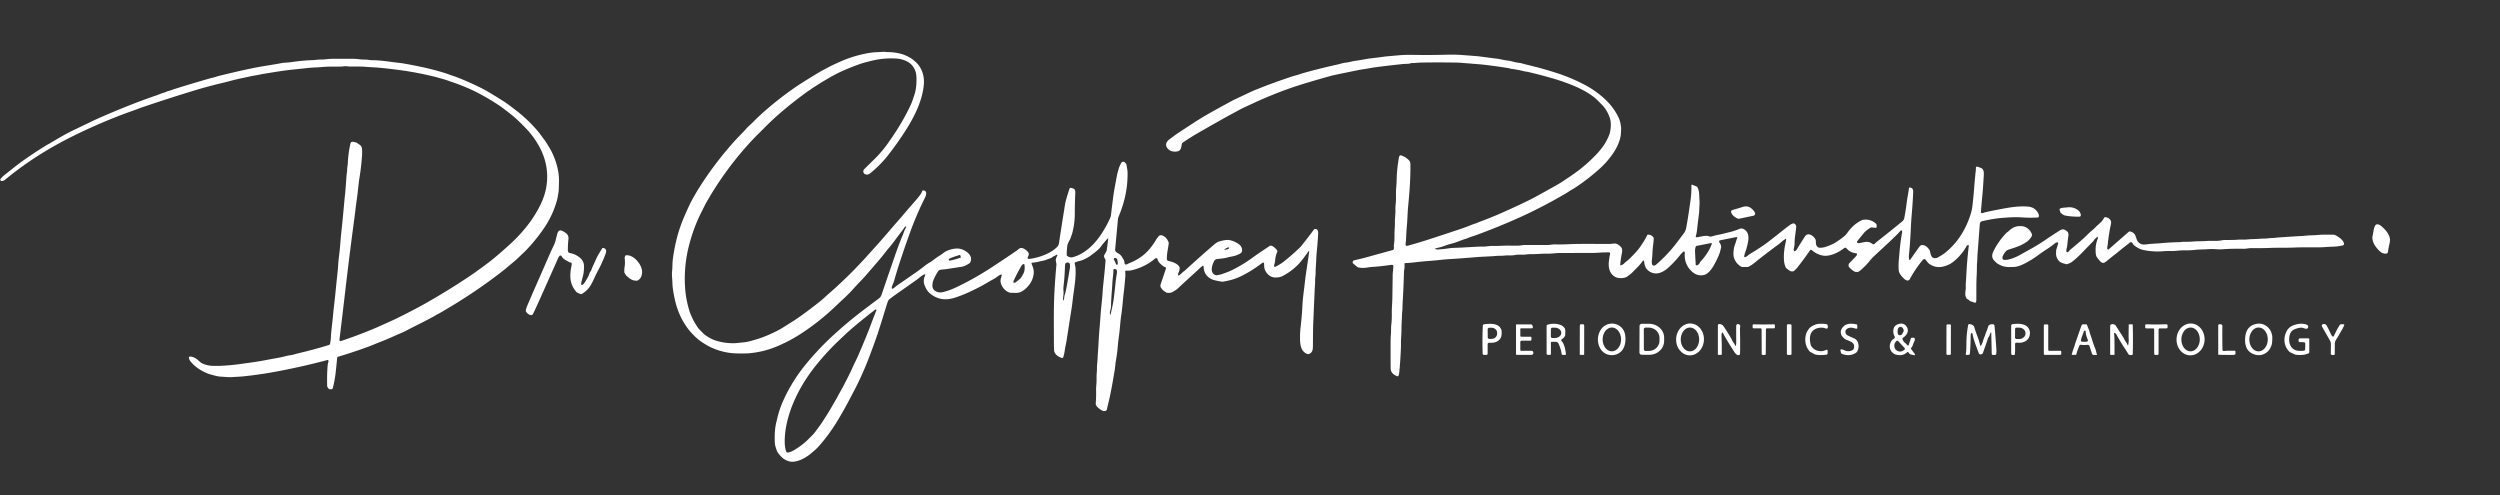
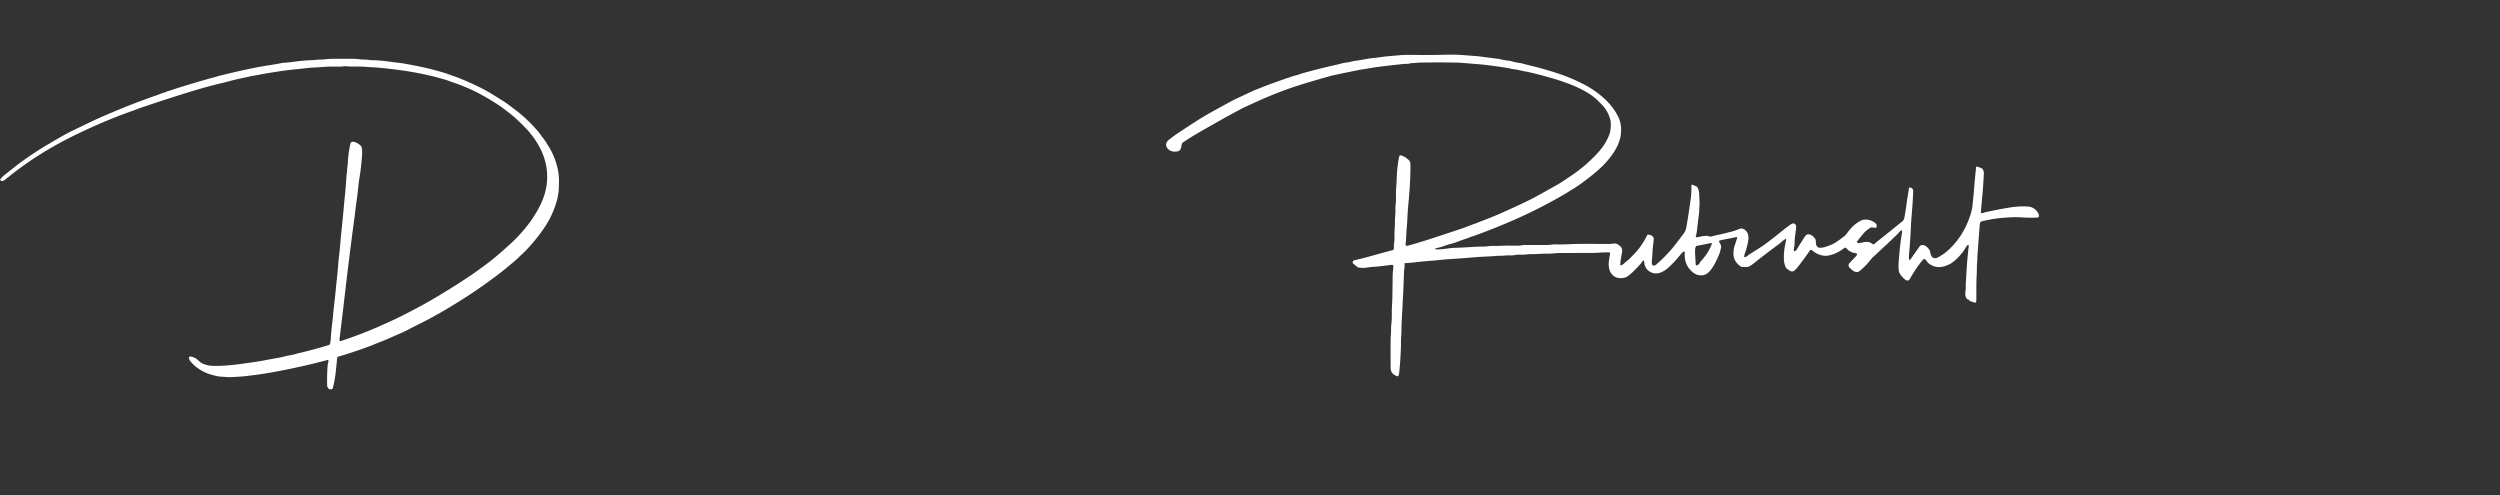
<svg xmlns="http://www.w3.org/2000/svg" width="323" height="64" fill="none">
  <rect width="100%" height="100%" fill="#333333" stroke="none" />
-   <path fill="#fff" d="M116.98 29.265c-.145.105-.242.306-.366.469a67.458 67.458 0 0 0-.965 1.275c-.3.413-.56.745-.78.995-.142.162-.405.49-.789.986-.217.28-.957 1.145-2.221 2.597-.525.604-1.115 1.17-1.629 1.758-.637.728-1.485 1.463-2.203 2.154a30.694 30.694 0 0 1-4.588 3.645 20.14 20.14 0 0 1-2.791 1.494 11.88 11.88 0 0 1-3.992 1.013 16.19 16.19 0 0 1-1.244.014 9.21 9.21 0 0 1-1.24-.088A8.336 8.336 0 0 1 91.5 44.7c-.144-.076-.38-.219-.704-.428a6.065 6.065 0 0 1-.663-.487c-1.222-1.047-2.047-2.32-2.583-3.816-.23-.64-.415-1.409-.558-2.303a8.065 8.065 0 0 1-.11-.897c-.008-.658-.111-1.203-.042-1.79.054-.458.019-.942.086-1.455.207-1.593.545-3.046 1.014-4.359.236-.66.593-1.505 1.073-2.534.403-.866 1.014-1.922 1.834-3.168a44.789 44.789 0 0 1 4.017-5.19c.51-.572 1.141-1.168 1.611-1.71.224-.256.474-.443.776-.751a29.442 29.442 0 0 1 1.934-1.792 41.35 41.35 0 0 1 3.735-2.86c.687-.463 1.678-1.081 2.973-1.855.365-.217.799-.428 1.294-.698.09-.049.265-.135.528-.258.33-.155.655-.303.976-.443a15.403 15.403 0 0 1 3-.95 9.588 9.588 0 0 1 1.592-.217c.45-.015.741-.03.871-.046a.496.496 0 0 1 .125 0c.129.018.228.036.328.035a6.875 6.875 0 0 1 1.849.24c.457.122.928.366 1.293.591.122.076.298.216.528.422.802.715 1.168 1.782 1.088 2.862-.159 2.148-1.253 4.308-2.463 6.177a42.611 42.611 0 0 1-2.047 2.89 14.691 14.691 0 0 1-2.442 2.491c-.167.134-.339.182-.516.143-.342-.074-.491-.432-.215-.709.424-.424.843-.837 1.256-1.24a14.787 14.787 0 0 0 1.768-2.065l.528-.763c.87-1.26 1.778-2.782 2.459-4.276.175-.386.308-.823.432-1.195.159-.478.251-.997.276-1.555.022-.488.01-.88-.037-1.178a2.278 2.278 0 0 0-.474-1.062c-.486-.615-1.382-.9-2.117-.94a10.818 10.818 0 0 0-3.008.253c-.178.041-.475.117-.891.227a10.11 10.11 0 0 0-.88.267c-1.167.425-2.128.83-2.881 1.212-.823.42-1.864 1.037-3.123 1.852-.171.11-.281.222-.44.302a1.58 1.58 0 0 0-.179.119 54.47 54.47 0 0 0-3.087 2.4 34.773 34.773 0 0 0-2.224 2.02c-.55.554-.952.956-1.209 1.208-.36.354-.752.767-1.176 1.239a42.65 42.65 0 0 0-5.43 7.527c-.067.117-.262.501-.587 1.152a22.35 22.35 0 0 0-.552 1.17 21.797 21.797 0 0 0-1.228 3.794 17.162 17.162 0 0 0-.336 5.205c.075.866.26 1.78.554 2.74.08.263.228.556.358.856.119.275.328.641.627 1.098.12.184.254.346.4.485.203.194.393.435.62.592.456.318.84.533 1.153.646.807.292 1.673.43 2.6.417.203-.002.675-.048 1.42-.137.508-.06.957-.223 1.501-.378.684-.194 1.525-.536 2.52-1.027.668-.328 1.15-.67 2.006-1.202 1.035-.644 2.163-1.502 3.246-2.341.43-.333.788-.634 1.074-.902.431-.403.976-.852 1.401-1.246 1.077-1.002 1.869-1.767 2.455-2.379.703-.736 1.099-1.153 1.186-1.25l1.863-2.07c.825-.917 1.607-1.868 2.367-2.723.293-.329.688-.79 1.187-1.381.306-.363.704-.82 1.195-1.373.24-.27.444-.524.613-.763.117-.165.207-.333.272-.503a.093.093 0 0 1 .086-.061c.636-.005.398.682.228 1.007a34.609 34.609 0 0 0-.953 2.047 36.267 36.267 0 0 0-.842 2.099 130.843 130.843 0 0 0-1.501 4.342 62.196 62.196 0 0 0-.66 2.188c-.096.337-.265.576-.311.886a.112.112 0 0 0 .004.049c.004.015.012.03.022.042a.108.108 0 0 0 .084.04.637.637 0 0 0 .147-.078c.132-.08.336-.28.527-.411.802-.547 1.601-1.1 2.397-1.658.402-.282.732-.527.988-.736a5.33 5.33 0 0 1 .708-.491c.464-.266.895-.673 1.339-.918.274-.15.548-.43.841-.567.515-.241 1.012-.353 1.491-.336.815.03 2.134.863 1.574 1.827a.223.223 0 0 1-.068.071c-.392.26-.715.41-.971.45-1.227.19-1.935.3-2.124.326-.274.038-.671.009-.894.184a.19.19 0 0 0-.044.047c-.153.23-.307.496-.462.799-.213.413-.421 1.029-.214 1.473.066.142.19.262.373.358.283.149.615.173.994.073a8.795 8.795 0 0 0 1.569-.573 39.08 39.08 0 0 0 4.446-2.48c.985-.642 2.107-1.39 3.365-2.245.172-.117.282-.238.442-.332.344-.202.867.219 1.075.474.229.281.029.49-.044.746a.107.107 0 0 0 .014.091.116.116 0 0 0 .034.033.111.111 0 0 0 .045.014.85.85 0 0 0 .197-.007 7.537 7.537 0 0 0 2.33-.703 4.541 4.541 0 0 0 1.177-.82.845.845 0 0 0 .252-.515 365.266 365.266 0 0 1 .645-4.124c.095-.587.14-.987.275-1.474.127-.457.276-.938.445-1.442a.135.135 0 0 1 .136-.09c.158.011.316.066.475.163.02.013.037.031.046.054.063.143.093.242.091.297a61.395 61.395 0 0 0-.07 2.772 9.821 9.821 0 0 1-.266 2.317 3.95 3.95 0 0 1-.142.49 8.774 8.774 0 0 0-.148.417.794.794 0 0 1-.053.122c-.208.389-.321.637-.338.745-.067.428-.1.86-.1 1.295 0 .022.005.044.014.064.01.02.024.037.041.05.24.19.508.24.805.153 1.493-.44 2.677-1.587 3.545-2.87a14.11 14.11 0 0 0 1.229-2.219c.044-.1.073-.206.085-.314.077-.67.162-1.37.258-2.104.076-.588.159-1.122.248-1.602.107-.57.207-1.1.303-1.593.016-.08.087-.342.215-.785.044-.154.157-.399.339-.733a.11.11 0 0 1 .048-.046c.278-.13.426.051.562.249.016.023.027.05.031.078.061.395.143.69.144 1.107a13.36 13.36 0 0 1-.41 3.394c-.194.754-.442 1.49-.745 2.206-.05.12-.081.247-.094.376l-.36 3.9a.257.257 0 0 0 .019.125c.125.306.429.329.64.536.214.21.312.458.445.642a.37.37 0 0 1 .058.135l.078.398a.086.086 0 0 0 .024.047.09.09 0 0 0 .045.026c.218.05.333-.093.51-.161a6.983 6.983 0 0 0 1.678-.926c.763-.577 1.363-1.356 1.85-2.201.074-.129.183-.225.281-.363a.19.19 0 0 1 .058-.054c.166-.099.349-.09.549.024.327.189.555.476.685.862a.16.16 0 0 1 .008.072c-.066.601-.279 1.448-.238 2.089.007.107.079.177.216.21.338.084.584.161.738.232.272.125.704.396.697.716a1.49 1.49 0 0 1-.167.603.546.546 0 0 0-.041.262.074.074 0 0 0 .039.06.07.07 0 0 0 .071-.005c.199-.137.355-.27.47-.399a.842.842 0 0 1 .175-.13.403.403 0 0 0 .061-.045 154.83 154.83 0 0 1 3.838-3.41 3.44 3.44 0 0 1 .437-.32.404.404 0 0 1 .073-.034c.244-.083.523-.154.839-.211.641-.117 1.181.099 1.728.431.357.218.57.53.537.949-.025.316-.448.453-.744.572-.345.138-.722.16-1.107.268-.471.133-.924.164-1.416.218a.517.517 0 0 0-.23.11.235.235 0 0 0-.063.067c-.319.517-.676 1.663.164 1.9.035.01.071.014.107.01.495-.051.912-.223 1.489-.44.317-.12.789-.355 1.415-.705a18.7 18.7 0 0 0 1.853-1.208c.787-.573 1.369-.937 2.098-1.431.279-.19.789.341.942.537a.25.25 0 0 1 .049.118.247.247 0 0 1-.018.126c-.159.373-.252.77-.278 1.19-.013.207-.113.395-.126.604a.119.119 0 0 0 .169.115 6.178 6.178 0 0 0 1.188-.752 29.732 29.732 0 0 0 1.921-1.679c.194-.186.365-.414.534-.63.729-.93 1.172-1.511 1.33-1.747a.115.115 0 0 1 .056-.043c.428-.15.517.273.499.586-.044.75-.093 1.405-.148 1.965-.057.589-.088.987-.093 1.195-.019.673-.092 1.268-.091 1.934 0 .33-.074.661-.066.979.011.437-.045.904-.061 1.297-.109 2.582-.169 3.986-.18 4.212-.016.303-.029 1.273-.041 2.909-.003.479-.042.84-.495 1.04a.299.299 0 0 1-.235.002c-.985-.372-.939-1.56-.93-2.447.002-.279.025-.612.068-1.001a43.43 43.43 0 0 0 .233-2.73c.052-1.101.194-1.936.334-3.197.139-1.25.399-2.69.549-3.883.001-.01 0-.02-.005-.028a.044.044 0 0 0-.022-.019.04.04 0 0 0-.05.017c-.117.17-.359.5-.724.988-.265.354-.534.66-.807.918a7.97 7.97 0 0 1-1.864 1.327c-.22.112-.499.17-.837.175a1.346 1.346 0 0 1-.813-.239 1.627 1.627 0 0 1-.659-.948c-.058-.225-.034-.455-.053-.645a.112.112 0 0 0-.161-.089c-.057.03-.117.068-.179.114-1.01.76-1.98 1.35-2.911 1.766-.559.25-1.231.44-2.016.571a.686.686 0 0 1-.221.001c-.597-.097-.992-.188-1.187-.271-.745-.321-1.123-.883-1.134-1.686a.101.101 0 0 0-.014-.048.093.093 0 0 0-.086-.042.088.088 0 0 0-.046.018c-.329.249-.598.536-.887.797-.594.533-1.338 1.217-2.232 2.05a2.683 2.683 0 0 1-.42.331c-.418.253-.531.336-1.016.297a.247.247 0 0 1-.096-.027c-.326-.169-.569-.389-.728-.66-.084-.14-.071-.29-.015-.453.314-.934.539-1.597.676-1.988a.132.132 0 0 0-.005-.103.134.134 0 0 0-.076-.07 1.3 1.3 0 0 1-.391-.229c-.313-.265-.554-.484-.625-.84a.101.101 0 0 0-.04-.062c-.098-.064-.18-.068-.247-.013a7.186 7.186 0 0 1-3.057 1.532c-.236.054-.468.07-.695.047a.119.119 0 0 0-.097.034.127.127 0 0 0-.029.044.132.132 0 0 0-.007.053c.019.257.035.359.017.583-.068.873-.133 1.55-.195 2.03-.136 1.081-.178 2.028-.333 3.009-.13.829-.167 1.823-.297 2.683-.048.317-.107.856-.176 1.618-.045.498-.12 1.035-.224 1.611-.063.343-.082.79-.142 1.154-.312 1.874-.564 3.21-.757 4.006-.144.59-.22.92-.23.988-.03.206-.115.312-.315.334-.349.04-.88-.435-1.049-.647a.525.525 0 0 1-.102-.375c.039-.592.054-1.097.046-1.513a7.665 7.665 0 0 1 .034-.945c.047-.445-.002-1.063.056-1.577.01-.093.016-.302.019-.626.003-.433.099-.91.09-1.393 0-.035.013-.22.04-.558.06-.742.114-2.127.215-3.208.084-.912.114-1.617.204-2.522.044-.452.146-1.365.186-2.051.017-.291.037-.536.058-.733.159-1.484.264-2.581.315-3.292.018-.256-.262-.358-.18-.67a.262.262 0 0 1 .029-.07c.188-.322.287-.512.296-.573.087-.577.153-1.08.199-1.509a.042.042 0 0 0-.006-.027.044.044 0 0 0-.047-.021.042.042 0 0 0-.023.014c-.302.342-.585.656-.83.996-.33.457-.827.81-1.297 1.164-.372.28-.98.621-1.481.74a2.862 2.862 0 0 0-.593.19.107.107 0 0 0-.056.115c.055.27.11.457.118.73.018.568-.01 1.169-.084 1.803-.101.877-.204 1.451-.283 2.152-.059.512-.105.877-.14 1.093a612.24 612.24 0 0 0-.629 4.041c-.076.504-.201.968-.265 1.446-.04.308-.104.596-.193.866a.146.146 0 0 1-.181.095c-.433-.129-.962-.473-.996-.961a16.94 16.94 0 0 1-.029-1.034c-.005-2.706-.04-4.548.079-6.733.057-1.046.138-2.14.244-3.283.019-.215-.108-.508-.073-.722.024-.144.084-.297.182-.46a.112.112 0 0 0 .014-.054.11.11 0 0 0-.017-.053.101.101 0 0 0-.043-.035.1.1 0 0 0-.056-.006.939.939 0 0 0-.096.07c-.165.126-.34.131-.492.286a.27.27 0 0 1-.101.065l-.822.307a.09.09 0 0 1-.016.005c-.55.108-1.019.258-1.607.303a.096.096 0 0 0-.073.044.102.102 0 0 0-.014.042.108.108 0 0 0 .006.044c.202.527.333.806.263 1.357-.107.845-.599 1.557-1.272 2.063-.261.195-.521.307-.781.335-.174.018-.504.016-.988-.008a.25.25 0 0 1-.085-.018 1.815 1.815 0 0 1-1.116-1.253c-.093-.333.027-.621.13-.99a.065.065 0 0 0-.033-.074.059.059 0 0 0-.028-.006c-.197.01-.401.185-.61.337a3.28 3.28 0 0 1-.378.238c-.231.125-.569.316-1.012.575a25.2 25.2 0 0 1-2.214 1.135c-.71.325-1.366.575-1.967.75-1.155.335-2.178.125-3.069-.63-.254-.217-.47-.544-.646-.981-.18-.444-.157-.895.068-1.355.007-.014.009-.03.007-.046a.082.082 0 0 0-.021-.042.077.077 0 0 0-.088-.015 2.53 2.53 0 0 0-.531.325 6.937 6.937 0 0 1-.462.368c-1.23.869-2.106 1.486-2.626 1.851-.32.226-.619.447-.896.663a.635.635 0 0 0-.204.276c-.061.158-.143.408-.248.75-.59 1.927-.968 3.13-1.136 3.606a93.047 93.047 0 0 1-1.233 3.354 40.163 40.163 0 0 1-1.453 3.26c-.199.394-.579 1.118-1.14 2.173-.475.89-.994 1.79-1.558 2.696a21.708 21.708 0 0 1-2.025 2.73 6.76 6.76 0 0 1-.674.689c-.386.33-.634.535-.743.614-.637.457-1.249.772-1.969.852-.508.057-1.109-.188-1.467-.515a3.652 3.652 0 0 1-.638-.756c-.041-.066-.117-.275-.228-.628-.063-.2-.098-.42-.106-.663-.029-.863-.006-1.667.184-2.472l.163-.688a12.3 12.3 0 0 1 .711-2.085c.757-1.72 1.775-3.355 3.057-4.904a35.757 35.757 0 0 1 3.133-3.34 53.332 53.332 0 0 1 4.062-3.43c.622-.474 1.327-1.004 2.114-1.59a1.01 1.01 0 0 0 .385-.542 1608.84 1608.84 0 0 1 1.519-4.44c.366-1.06.678-1.923.937-2.586.126-.323.251-.56.36-.884.102-.301.218-.557.35-.769a.073.073 0 0 0 .01-.046.073.073 0 0 0-.021-.041.069.069 0 0 0-.087-.006Zm41.235 3.028.464-.123a.08.08 0 0 0 .043-.027l.056-.068a.07.07 0 0 0 .007-.08.072.072 0 0 0-.03-.029.07.07 0 0 0-.042-.005.896.896 0 0 0-.519.297c-.003.004-.006.008-.006.013a.02.02 0 0 0 .002.013.021.021 0 0 0 .025.01Zm-34.08.909-.063-.205a.085.085 0 0 0-.014-.027.084.084 0 0 0-.024-.02.077.077 0 0 0-.059-.004l-.52.163a6.207 6.207 0 0 0-.642.237 1.41 1.41 0 0 0-.188.099c-.043.028-.062.05-.057.064l.04.132c.011.029.117.026.296-.008.179-.033.416-.095.66-.171l.521-.163a.08.08 0 0 0 .045-.038.08.08 0 0 0 .005-.06Zm20.109.985a.11.11 0 0 0 .111.007.103.103 0 0 0 .043-.039.107.107 0 0 0 .018-.054c.007-.14-.01-.304-.049-.492-.035-.163-.126-.256-.273-.279-.113-.017-.174.036-.184.16-.002.03.006.06.023.085.091.136.17.308.24.516a.173.173 0 0 0 .071.096Zm-6.833 4.634a1.68 1.68 0 0 0 .095-.446c.019-.224.099-.367.143-.558.138-.595.329-1.642.575-3.142.03-.187.073-.665-.149-.736a.397.397 0 0 0-.373.053.133.133 0 0 0-.048.07 1.51 1.51 0 0 0-.056.3 31.826 31.826 0 0 1-.194 2.678c-.029.248-.013.388.007.662.021.291-.075.731-.065 1.01a.358.358 0 0 0 .024.108.018.018 0 0 0 .008.011.022.022 0 0 0 .013.005.02.02 0 0 0 .012-.004.018.018 0 0 0 .008-.01Zm-5.176-4.704c-.225.096-.285.266-.405.473a19.319 19.319 0 0 0-.871 1.7c-.049.107-.051.176-.006.206a.22.22 0 0 0 .136.034.244.244 0 0 0 .136-.054c.326-.26.529-.426.611-.5a.343.343 0 0 0 .063-.078c.175-.287.388-.597.446-.88.055-.273.059-.551.011-.835a.082.082 0 0 0-.015-.036.09.09 0 0 0-.106-.03Zm11.236 6.57c.229-.951.368-1.631.419-2.04.072-.593.156-1.274.219-1.926.038-.399.103-.871.194-1.418a1.322 1.322 0 0 0-.014-.393.095.095 0 0 0-.04-.066c-.131-.091-.248-.11-.352-.054a.086.086 0 0 0-.032.03.091.091 0 0 0-.011.043 8.54 8.54 0 0 1-.067.921 15.58 15.58 0 0 0-.077.92c-.043.857-.158 1.917-.169 2.916a.861.861 0 0 1-.021.189c-.012.057-.045.197-.097.419a.759.759 0 0 0 .021.46c.002.003.003.006.006.007a.013.013 0 0 0 .008.002.013.013 0 0 0 .008-.003.018.018 0 0 0 .005-.007Zm-30.235-.623a.103.103 0 0 0-.024-.043.106.106 0 0 0-.091-.03.102.102 0 0 0-.045.019 67.596 67.596 0 0 0-2.635 2.11c-.473.397-.906.78-1.3 1.152a86.06 86.06 0 0 0-1.257 1.198 33.585 33.585 0 0 0-2.689 3.024 22.91 22.91 0 0 0-1.347 1.94c-1.076 1.763-1.901 3.66-2.285 5.699-.131.7-.19 1.403-.175 2.111.006.258.089.974.225 1.142a.227.227 0 0 0 .232.078c.249-.06.494-.16.732-.297a9.704 9.704 0 0 0 1.654-1.217l.621-.617c.228-.227.418-.447.569-.66.241-.338.575-.755.829-1.154.464-.732.896-1.388 1.304-2.121.305-.544.554-.923.792-1.406.013-.026.102-.183.267-.471a48.34 48.34 0 0 0 1.234-2.386c.263-.537.414-.914.619-1.327.187-.374.342-.706.465-.994.737-1.713 1.258-2.986 1.565-3.82a59.36 59.36 0 0 1 .73-1.883c.009-.022.012-.038.01-.047Z" style="fill:#fff;fill-opacity:1" />
  <path fill="#fff" d="M246.679 33.553a.063.063 0 0 0 .052.046.07.07 0 0 0 .035-.004.061.061 0 0 0 .028-.023 84.51 84.51 0 0 1 1.194-1.698c.155-.216.376-.27.662-.16.224.085.441.285.653.598a.29.29 0 0 1 .041.096c.11.498.18 1.091.887.918a.28.28 0 0 0 .067-.027c.462-.255.797-.465 1.005-.632 1.612-1.29 2.695-3.04 3.308-5.007a5.86 5.86 0 0 0 .233-1.101 67.31 67.31 0 0 0 .215-2.232 64.05 64.05 0 0 1 .212-2.3c.01-.082.015-.2.014-.355a.146.146 0 0 1 .057-.116.141.141 0 0 1 .126-.023c.171.052.334.11.488.175.413.174.364.694.341 1.072-.045.704-.089 1.558-.158 2.264-.086.881-.154 1.671-.206 2.37a.11.11 0 0 0 .007.047.113.113 0 0 0 .11.076c.186-.005.331-.092.5-.128 1.043-.226 1.99-.41 2.842-.554.88-.148 1.723-.225 2.591-.169.625.04 1.1.36 1.38.913a.612.612 0 0 1 .055.372.146.146 0 0 1-.047.091.146.146 0 0 1-.093.04 15.75 15.75 0 0 1-2.054-.014c-.784-.058-1.466-.015-2.448.056-.89.066-1.807.233-2.638.426-.279.065-.336.203-.357.492l-.28 3.732a9.584 9.584 0 0 0-.032.67c-.001.33-.051.59-.052.891-.002.52-.012.946-.032 1.277-.059 1.042-.03 1.843-.045 3.161a.548.548 0 0 1-.054.248.128.128 0 0 1-.065.06.123.123 0 0 1-.087.003l-.59-.202a.178.178 0 0 1-.081-.06.64.64 0 0 0-.279-.193.192.192 0 0 1-.093-.077c-.248-.392-.179-.723-.114-1.256a.833.833 0 0 0 .004-.132c-.026-.5.033-.967.057-1.448.061-1.312.171-2.64.33-3.987a.078.078 0 0 0-.022-.063.075.075 0 0 0-.063-.022.4.4 0 0 0-.178.087.129.129 0 0 0-.045.061.635.635 0 0 1-.085.183c-.038.041-.103.14-.196.296a3.318 3.318 0 0 1-.047.077l-.037.06a.492.492 0 0 1-.019.03l.002-.004c-.508.674-1.039 1.196-1.592 1.566-.183.123-.453.242-.808.359-.78.255-1.486.132-2.118-.369a.14.14 0 0 1-.022-.022l-.366-.441a.2.2 0 0 0-.264-.04.99.99 0 0 0-.184.19 15.508 15.508 0 0 0-1.57 2.348c-.185.34-.5.187-.739-.028-.247-.222-.647-.669-.69-1.034-.092-.794.04-1.739.098-2.46.061-.755.17-1.591.328-2.51a.339.339 0 0 0-.011-.173.11.11 0 0 0-.083-.07.109.109 0 0 0-.103.037c-.364.43-.802.825-1.205 1.22-.143.14-.907.852-2.292 2.134-.216.2-.352.377-.599.678a9.71 9.71 0 0 1-1.004 1.019c-.181.163-.328.256-.44.28-.387.083-.785-.286-1.05-.563a.41.41 0 0 1-.042-.554c.266-.275.544-.566.834-.872a.79.79 0 0 0 .161-.24.132.132 0 0 0 .01-.062.136.136 0 0 0-.121-.124 1.964 1.964 0 0 1-.909-.324c-.146-.094-.264-.28-.429-.384a.12.12 0 0 0-.083-.015c-.036.007-.124.062-.265.166-.676.498-1.791 1.027-2.638.847-.594-.126-.965-.336-1.386-.69a.177.177 0 0 0-.134-.038.169.169 0 0 0-.067.024.183.183 0 0 0-.052.049 45.078 45.078 0 0 1-1.647 2.24c-.121.158-.283.273-.393.394a.162.162 0 0 1-.082.048.625.625 0 0 1-.418-.022c-.069-.032-.242-.156-.517-.375a.209.209 0 0 1-.065-.085 2.701 2.701 0 0 1-.218-.78c-.074-.787.006-1.657.24-2.611a.019.019 0 0 0 .002-.008l.022-.262a.03.03 0 0 0-.003-.018.04.04 0 0 0-.012-.015.04.04 0 0 0-.018-.006.037.037 0 0 0-.019.004c-.352.18-.614.481-.916.702-.732.535-1.55 1.153-2.452 1.855-.221.172-.394.311-.52.42-.304.26-.608.466-.913.618a.378.378 0 0 1-.168.04h-.611a.388.388 0 0 1-.208-.06c-.48-.302-.786-.707-.919-1.215-.064-.248-.062-.606.005-1.074.053-.37.237-.731.33-1.12a.833.833 0 0 1 .099-.235.104.104 0 0 0 .015-.06.102.102 0 0 0-.019-.058.107.107 0 0 0-.109-.044l-2.095.418a.159.159 0 0 0-.128.168c.002.026.01.05.023.073.131.215.213.288.24.597a.297.297 0 0 1-.007.098c-.095.41-.165.672-.21.787-.23.581-.486 1.11-.768 1.587-.274.463-.71 1.037-1.214 1.163-.604.151-1.132-.029-1.593-.457-.672-.627-.973-1.411-.903-2.355a.284.284 0 0 0-.033-.176.101.101 0 0 0-.076-.048.097.097 0 0 0-.045.006.09.09 0 0 0-.038.025c-.111.123-.232.217-.315.32-.6.75-1.165 1.352-1.696 1.809-.615.53-1.401.911-2.185.524-.506-.25-.787-.663-.843-1.237a.682.682 0 0 0-.061-.234.068.068 0 0 0-.025-.03.072.072 0 0 0-.074-.005.071.071 0 0 0-.029.026c-.331.497-.638.783-1.231 1.385a5.09 5.09 0 0 1-.849.695.422.422 0 0 1-.092.045c-.773.271-1.565.116-1.991-.622-.219-.38-.283-.88-.23-1.364.042-.39.094-.721.156-.991.02-.087.009-.152-.033-.195-.024-.026-.089-.038-.193-.038-.454 0-.838.013-1.149.036-.384.03-.768.043-1.152.041-.385-.002-1.666 0-3.842.005-.329 0-.646.018-.949.053a8.365 8.365 0 0 1-.949.033c-.594-.005-1.258.071-1.855.064a5.257 5.257 0 0 0-.782.046c-.407.055-.953-.026-1.416.072-.394.083-.849.01-1.261.062-.377.047-.874.015-1.273.06-.174.02-.611.045-1.309.077-.434.019-.869.046-1.307.083-1.243.105-2.332.184-3.267.24a24.35 24.35 0 0 0-1.28.113c-1.004.113-1.842.14-2.881.266-.59.072-1.122.12-1.597.142a.065.065 0 0 0-.025.006.055.055 0 0 0-.02.015.052.052 0 0 0-.013.022.056.056 0 0 0-.004.026c.008.163.025.43-.014.64-.031.166-.05.358-.056.575a123.48 123.48 0 0 1-.157 3.651c-.019.344-.03.6-.031.768-.002.344-.057.65-.066 1.023-.015.592-.065 1.158-.066 1.833-.001.703-.076 1.255-.064 1.862.006.294-.012.778-.052 1.453a53.462 53.462 0 0 1-.17 2.243c-.016.15-.049.29-.1.416a.137.137 0 0 1-.175.079c-.445-.162-.823-.485-.836-.992a286.07 286.07 0 0 1-.007-3.34c.001-.432.012-.77.035-1.014.045-.467 0-.87.059-1.36.049-.408.069-.892.061-1.452-.009-.666.061-1.332.072-2.034.021-1.334.035-2.284.04-2.852.004-.406.104-.853.081-1.23a.117.117 0 0 0-.098-.106 1.179 1.179 0 0 0-.326.01c-.859.124-1.596.203-2.211.24a7.295 7.295 0 0 0-.758.091 3.132 3.132 0 0 1-1.058-.004.523.523 0 0 1-.247-.115l-.506-.424a.119.119 0 0 1-.038-.066c-.021-.112.003-.202.071-.27a.164.164 0 0 1 .075-.042c.573-.154 1.123-.264 1.633-.407a596.49 596.49 0 0 1 3.432-.947.088.088 0 0 0 .049-.035c.12-.184.027-.403.059-.602.06-.385.087-.847.078-1.386-.007-.459.062-1.021.053-1.557-.008-.483.071-1.042.069-1.51a6.882 6.882 0 0 1 .016-.699c.104-.74.014-1.549.074-2.17.037-.386.061-.798.071-1.235.019-.811.109-1.694.27-2.65.016-.093.043-.19.082-.29a.125.125 0 0 1 .054-.063c.059-.036.142-.035.249.005a2.34 2.34 0 0 1 1.008.694.316.316 0 0 1 .051.09c.038.108.058.244.06.408.016 1.813-.116 3.524-.298 5.423-.083.868-.083 1.763-.177 2.647-.016.147-.05.736-.103 1.768-.01.2-.191.729.224.616a64.4 64.4 0 0 0 3.221-.976c1.568-.51 2.843-.933 3.825-1.266.305-.104.694-.25 1.168-.438a5.6 5.6 0 0 1 .497-.18c.241-.067.407-.17.654-.26a44.66 44.66 0 0 0 2.743-1.108 96.674 96.674 0 0 0 3.647-1.693c.473-.233 1.698-.906 3.676-2.02.245-.137.775-.483 1.59-1.035a21.315 21.315 0 0 0 1.972-1.498c.36-.31.759-.69 1.197-1.134a10.66 10.66 0 0 0 1.073-1.26 6.88 6.88 0 0 0 .639-1.134c.217-.47.277-.722.326-1.243.046-.48.012-.892-.103-1.238-.23-.7-.576-1.283-1.04-1.748-.416-.416-.645-.674-.978-.936-.902-.707-1.951-1.232-3.04-1.659a27.516 27.516 0 0 0-2.533-.854 58.536 58.536 0 0 0-2.914-.759c-.214-.05-.45-.072-.667-.125-.563-.138-1.1-.236-1.612-.296-.067-.009-.185-.066-.258-.078-1.88-.295-3.249-.47-4.108-.529l-1.037-.085-.929-.076c-.167-.017-.477-.03-.93-.039a125.403 125.403 0 0 0-4.132-.003 8.994 8.994 0 0 0-.705.031c-.377.036-.611.047-.704.033a.153.153 0 0 0-.085.012c-.133.058-.334.09-.602.094a6.411 6.411 0 0 0-.575.033c-2.058.223-3.38.386-3.966.488-.466.081-.743.129-.832.142-.371.055-.648.101-.833.139-2.091.423-3.264.67-3.517.74-2.521.7-4.392 1.27-5.612 1.71a54.017 54.017 0 0 0-4.448 1.827c-.404.188-.691.32-.863.397-.306.138-.59.277-.853.418-1.103.592-1.822.982-2.157 1.171-1.701.962-2.841 1.61-3.419 1.947-.565.329-1.147.696-1.748 1.102-.151.102-.213.165-.229.356a3.685 3.685 0 0 1-.071.341c-.11.464-.406.53-.839.527-.324-.002-.593-.102-.805-.3-.484-.447-.331-.939.146-1.296.495-.37.794-.591.898-.663.306-.21 1.103-.733 2.391-1.568a41.606 41.606 0 0 1 2.457-1.46c1.476-.817 2.354-1.293 2.634-1.427.379-.18 1.003-.476 1.872-.884.403-.19.72-.331.953-.422l.969-.382c.79-.313 1.908-.714 3.354-1.205.306-.104.565-.183.779-.237.345-.088.676-.221 1.034-.32a79.247 79.247 0 0 1 3.838-.972c.48-.107.752-.17.815-.188.338-.097.61-.157.816-.177.474-.047.846-.194 1.296-.244.663-.075 1.365-.259 2.007-.317a54.98 54.98 0 0 0 1.771-.226c.059-.008.64-.06 1.743-.156a16.609 16.609 0 0 1 1.75-.054 93.06 93.06 0 0 0 4.385-.02c.735-.02 1.405-.008 2.011.037 1.317.097 2.052.156 2.203.175l2.191.283c.502.043 1.067.222 1.593.27.137.011.405.07.804.177.193.05.467.098.822.142.052.006.104.02.153.038.091.035.408.117.948.246a48.49 48.49 0 0 1 3.627 1.025c1.138.367 2.301.858 3.49 1.475a12.055 12.055 0 0 1 2.683 1.903c.744.696 1.385 1.558 1.773 2.444.127.291.219.663.277 1.117.016.127.009.416-.02.868-.051.81-.475 1.725-.892 2.371a11.14 11.14 0 0 1-1.905 2.206 27.378 27.378 0 0 1-2.884 2.248 7.493 7.493 0 0 1-.606.38c-.26.14-.499.322-.808.503a63.2 63.2 0 0 1-5.969 3.104 82.73 82.73 0 0 1-5.514 2.25c-.281.104-.5.179-.657.225-.349.102-.588.238-.87.316-.134.037-.503.17-1.106.4a6.733 6.733 0 0 1-.818.247c-.447.108-.926.333-1.379.439-.327.076-.519.124-.576.143a.04.04 0 0 0-.021.016.039.039 0 0 0-.007.025c0 .01.004.018.01.025a.037.037 0 0 0 .022.014l.255.055a15.967 15.967 0 0 0 1.514-.155c.175-.028.363-.046.565-.054l.566-.02c.141-.002.82-.038 2.039-.108.493-.028.847-.04 1.065-.038.293.002.529-.01.709-.039.542-.085 1.152-.032 1.677-.06.805-.042 1.188-.024 2.222-.02.338 0 .644-.086.97-.089.63-.004 1.601-.004 2.914 0 .305 0 .626-.084.938-.077.535.012 1.068.006 1.598-.016a43.725 43.725 0 0 1 1.595-.049c1.238-.002 2.506 0 3.804.004.173 0 .398-.017.674-.052.323-.042.646.195.867.428.195.205.208.507.139.824-.092.425-.164.915-.216 1.47a.1.1 0 0 0 .008.045.09.09 0 0 0 .03.035.082.082 0 0 0 .043.015.089.089 0 0 0 .045-.008c.13-.066.315-.138.408-.266.035-.048.203-.19.504-.425.088-.07.377-.36.865-.87a7.61 7.61 0 0 0 .769-.956c.355-.518.626-.978.813-1.381a.102.102 0 0 1 .091-.059c.326-.002.571.13.736.396.015.023.022.05.021.078-.03.66-.156 1.265-.174 1.941-.006.243-.031.55-.073.92-.025.224-.035.747.317.656a.589.589 0 0 0 .245-.124 21.463 21.463 0 0 0 1.684-1.65c.687-.756 1.302-1.617 1.879-2.382.151-.2.251-.418.299-.654.139-.688.329-1.89.571-3.604.088-.63.127-1.28.115-1.953a.079.079 0 0 1 .035-.067.078.078 0 0 1 .074-.009l.556.231a.198.198 0 0 1 .092.08c.305.502.236 1.098.28 1.619.044.53-.02.888-.024 1.403-.001.132-.022.35-.063.655-.08.605-.153 1.21-.216 1.818a5.236 5.236 0 0 1-.168.854.106.106 0 0 0-.002.05.108.108 0 0 0 .022.045.101.101 0 0 0 .089.037c.435-.042.857-.204 1.363-.183a.38.38 0 0 1 .11.021c.198.072.356.09.473.056.321-.098.622-.172.902-.224.457-.083 1.005-.242 1.51-.36.327-.075.73-.21 1.208-.403.205-.083.416-.046.634.11.812.577.427 1.67.235 2.45-.079.317-.291.745-.286 1.027a.08.08 0 0 0 .008.034c.006.01.013.02.022.027a.083.083 0 0 0 .067.015c.251-.052.426-.286.656-.424.963-.577 1.742-1.093 2.34-1.546.375-.284 1.134-.882 2.276-1.794.185-.148.4-.278.588-.44.016-.014.127-.065.332-.152a.168.168 0 0 1 .119-.003c.221.077.322.244.303.5-.035.503-.204 1.348-.202 2.024.001.192-.035.451-.106.778a.405.405 0 0 0 .022.227.1.1 0 0 0 .063.06.096.096 0 0 0 .044.004.103.103 0 0 0 .042-.016.817.817 0 0 0 .242-.256c.189-.32.529-.863 1.02-1.628.413-.643 1.179-.056 1.379.4a.35.35 0 0 1 .029.11c.037.346-.033.558.226.83.18.19.744.086.941.024.599-.186 1.056-.381 1.371-.585.365-.236.706-.477 1.023-.723.214-.165.386-.342.516-.53.491-.71 1.101-1.266 1.866-1.637a.426.426 0 0 1 .104-.034c.662-.123 1.24.04 1.735.489a.217.217 0 0 1 .064.103.624.624 0 0 1-.014.385.065.065 0 0 1-.068.045l-.571-.054a.176.176 0 0 0-.11.027c-.406.256-.684.476-.836.659-.416.5-.716.872-.901 1.112a.116.116 0 0 0-.024.08.117.117 0 0 0 .034.077c.07.07.164.094.28.07.282-.058.524-.105.727-.142.346-.064.662.018.946.245a.22.22 0 0 0 .288-.01 5.86 5.86 0 0 1 .339-.298 224.95 224.95 0 0 0 3.255-2.613.776.776 0 0 0 .256-.473c.132-.714.233-1.369.305-1.963.074-.61.206-1.194.292-1.864a.074.074 0 0 1 .024-.044.067.067 0 0 1 .046-.016c.325.007.483.19.472.548a53.089 53.089 0 0 1-.159 2.544c-.074.921-.12 1.59-.138 2.004a92.82 92.82 0 0 1-.112 2.005c-.035.528-.08 1.05-.136 1.567-.027.246-.014.464.04.655ZM221.075 31.4l-1.893.376a.105.105 0 0 0-.081.07 1.56 1.56 0 0 0-.101.614c.01.346.039.923.088 1.73a.1.1 0 0 0 .081.094c.015.003.03.003.044 0a.549.549 0 0 0 .411-.363.306.306 0 0 1 .071-.115 7.043 7.043 0 0 0 1.264-1.798c.085-.172.153-.343.204-.511a.085.085 0 0 0 .002-.039.076.076 0 0 0-.051-.056.078.078 0 0 0-.039-.002ZM42.438 46.61a.12.12 0 0 0-.099-.096.117.117 0 0 0-.048.003 88.175 88.175 0 0 1-6.842 1.535c-1.3.24-2.65.432-4.052.578-.198.02-.708.052-1.532.096-.457.024-.81-.041-1.264-.057a3.968 3.968 0 0 1-.846-.142 16.255 16.255 0 0 1-.831-.233 6.385 6.385 0 0 1-1.172-.593 4.73 4.73 0 0 1-1.118-.986 1.047 1.047 0 0 1-.227-.441.175.175 0 0 1 .04-.154.172.172 0 0 1 .148-.056c.403.047.738.223 1.053.52.19.178.334.292.432.341a3.26 3.26 0 0 0 1.408.341c.497.013.878.01 1.142-.005.96-.058 1.81-.14 2.55-.248.978-.141 1.84-.246 2.567-.38.597-.11 1.395-.258 2.394-.44.468-.086.983-.254 1.419-.306.342-.042.57-.145.939-.232a60.83 60.83 0 0 0 3.984-1.076.235.235 0 0 0 .162-.18c.06-.297.094-.562.104-.795.035-.825.196-1.953.255-2.592.059-.653.113-1.178.161-1.577.072-.581.143-1.246.214-1.994.137-1.45.24-2.068.319-3.285.02-.315.064-.746.132-1.292.115-.924.17-1.956.269-2.852.104-.934.24-2.328.406-4.18.02-.223.041-.425.064-.604.04-.31.101-1.074.184-2.294a7.52 7.52 0 0 1 .056-.555c.055-.376.03-.635.097-.97a4.17 4.17 0 0 0 .034-.42c.044-.829.155-1.636.333-2.423.045-.2.177-.28.396-.238.223.042.372.088.447.138.387.258.63.342.66.844a6.37 6.37 0 0 1-.007.857 31.36 31.36 0 0 1-.324 2.804c-.137.828-.183 1.619-.308 2.507a80.51 80.51 0 0 0-.23 1.762c-.068.558-.143 1.146-.228 1.763a514.437 514.437 0 0 0-1.05 8.412 928.236 928.236 0 0 1-.766 6.42c-.012.094-.003.157.026.19.042.046.103.056.182.03a59.771 59.771 0 0 0 4.361-1.643c.31-.13 1.137-.502 2.482-1.113a66.582 66.582 0 0 0 2.192-1.1c.76-.391 1.48-.78 2.158-1.169a86.695 86.695 0 0 0 5.924-3.699 75.41 75.41 0 0 0 1.565-1.137 26.308 26.308 0 0 0 1.513-1.205 57.823 57.823 0 0 0 1.88-1.668c1.276-1.206 2.456-2.619 3.331-4.196.445-.802.761-1.551.947-2.248a7.803 7.803 0 0 0-.088-4.387 8.493 8.493 0 0 0-.883-1.934 10.84 10.84 0 0 0-1.263-1.715 25.288 25.288 0 0 0-1.63-1.612c-.449-.404-.892-.726-1.462-1.169-.16-.125-.365-.271-.614-.439a30.382 30.382 0 0 0-2.71-1.605c-.467-.247-.988-.49-1.562-.73a25.324 25.324 0 0 0-1.61-.618c-.29-.098-.476-.162-.557-.193-.5-.189-1.033-.324-1.533-.465a20.72 20.72 0 0 0-.983-.246 42.018 42.018 0 0 0-3.83-.703c-1.558-.203-2.703-.324-3.435-.363-.454-.024-.726-.04-.817-.048-.703-.066-1.305-.05-2.021-.05-.216 0-.418-.012-.605-.037-.267-.034-.509.035-.807.038-.67.006-1.052.008-1.148.007-.782-.013-1.359.08-2.2.11-.346.013-.698.04-1.056.082-.518.061-1.07.12-1.656.176-1.201.113-2.759.381-3.705.532-.25.04-.45.078-.6.113-.476.11-.855.138-1.352.253-.119.028-.368.082-.748.162a35.39 35.39 0 0 0-1.58.362 45.49 45.49 0 0 1-1.207.311 59.54 59.54 0 0 0-4.031 1.098 221.413 221.413 0 0 0-6.45 2.088c-.376.127-.744.282-1.11.409a64.225 64.225 0 0 0-4.478 1.765 72.936 72.936 0 0 0-3.95 1.857c-.544.28-1.163.617-1.86 1.012a43.358 43.358 0 0 0-6.228 4.283.669.669 0 0 1-.41.17.23.23 0 0 1-.082-.013.21.21 0 0 1-.068-.04.178.178 0 0 1-.045-.06.159.159 0 0 1-.015-.07c.002-.038.031-.09.088-.155a3.43 3.43 0 0 1 .487-.47c.842-.652 1.484-1.192 2.29-1.77a51.505 51.505 0 0 1 3.261-2.147l.05-.023a2.12 2.12 0 0 0 .234-.127c.367-.224.913-.543 1.64-.96a27.41 27.41 0 0 1 1.69-.872 456.18 456.18 0 0 0 1.964-.944c.452-.22 1.025-.479 1.716-.778 2.435-1.053 4.69-1.935 6.766-2.644.33-.113.633-.261.984-.354.165-.044.379-.164.538-.201.318-.074.571-.191.919-.3a180.67 180.67 0 0 1 4.24-1.273 9.5 9.5 0 0 1 .589-.155c.273-.054.568-.173.779-.225 2.634-.652 4.683-1.093 6.145-1.324 1.053-.167 1.68-.274 1.882-.322.132-.032.387-.06.764-.081.182-.012.436-.04.763-.085a25.09 25.09 0 0 1 2.557-.23c.342-.012.692-.083 1.096-.072.134.005.387-.014.76-.055a7.39 7.39 0 0 1 .76-.043c.665-.003 1.553-.003 2.664 0 .229 0 .497.021.806.062a6 6 0 0 0 .808.037c.051 0 .103.003.155.011.311.045.5.067.564.067.708 0 1.587.079 2.639.234.458.069 1.044.11 1.592.207 1.566.277 2.867.555 3.9.832.894.24 1.505.423 1.833.552.136.053.363.132.68.238.544.181 1.371.524 2.482 1.029.8.363 1.508.729 2.124 1.097.708.422 1.329.806 1.864 1.151.328.213.869.61 1.62 1.191a18.394 18.394 0 0 1 2.758 2.64c.165.194.32.395.462.602.194.281.407.513.603.829.334.537.537.874.61 1.01.485.91.81 1.863.977 2.858a6.7 6.7 0 0 1 .083 1.202c-.009.565-.022.967-.041 1.205-.008.103-.05.372-.124.809a6.8 6.8 0 0 1-.206.79 11.938 11.938 0 0 1-1.57 3.24 22.098 22.098 0 0 1-2.207 2.734c-.226.24-.441.45-.644.634-.285.258-.55.543-.88.82l-1 .842c-.27.228-.61.5-1.021.815-2.32 1.784-4.876 3.48-7.666 5.088-.17.098-.262.15-.275.155-.19.07-.372.21-.537.298-.623.336-1.052.563-1.29.683-1.21.61-1.859.938-1.947.987-.407.223-.804.413-1.192.57-.05.02-.454.198-1.213.532a28.23 28.23 0 0 1-1.26.522c-.502.193-1.096.452-1.69.67-1.26.46-2.506.872-3.74 1.237a.225.225 0 0 0-.161.197c-.04.455-.104 1.084-.191 1.886a14.47 14.47 0 0 1-.374 2.005.17.17 0 0 1-.163.127h-.231a.148.148 0 0 1-.12-.061l-.169-.228a.197.197 0 0 1-.039-.112c-.025-1.081-.002-1.993.068-2.734.006-.066.04-.215.1-.446a.19.19 0 0 0 .004-.079l-.004-.022Z" style="fill:#fff;fill-opacity:1" />
-   <path fill="#fff" d="M223.654 27.354a.16.16 0 0 1 .09-.168c.127-.06.242-.104.345-.13.226-.058.577-.163 1.053-.316.69-.224 1.158.08 1.546.646.133.196.105.353-.087.47a.056.056 0 0 1-.02.008l-1.922.402a.134.134 0 0 1-.064-.003 1.563 1.563 0 0 1-.725-.477.868.868 0 0 1-.216-.433Zm42.451-.226a.165.165 0 0 1 .005-.112.16.16 0 0 1 .078-.08c.249-.12.667-.111.841-.137.572-.084 1.12.053 1.546.437.156.14.325.462.242.666a.14.14 0 0 1-.125.087 8.82 8.82 0 0 1-1.87-.14c-.155-.028-.352-.148-.59-.359a.052.052 0 0 1-.018-.027l-.109-.335Zm4.88 3.464a2.2 2.2 0 0 0-.513.543.587.587 0 0 1-.061.073c-.337.34-.83.845-1.477 1.513-.432.447-.804.774-1.259 1.13-.115.091-.317.183-.605.276a.195.195 0 0 1-.112.003c-.42-.111-.809-.187-1.053-.553-.287-.431-.28-.658-.245-1.26a.07.07 0 0 1 .003-.02l.255-.85a.115.115 0 0 0 .003-.053.106.106 0 0 0-.117-.083.535.535 0 0 0-.264.095c-.307.254-.68.524-1.119.81-.383.248-.749.5-1.098.758-.554.408-1.127.763-1.72 1.066-.351.18-.652.302-.903.368-.385.102-.635.088-1.114.095-.558.007-1.087-.158-1.588-.497a3.138 3.138 0 0 1-.362-.36c-.38-.414-.262-.846-.007-1.337a9.34 9.34 0 0 1 1.617-2.236.682.682 0 0 1 .16-.118.287.287 0 0 0 .063-.047c.534-.535 1.031-.751 1.776-.685.562.05 1.056.463 1.259.993a.4.4 0 0 1-.034.354 2.091 2.091 0 0 1-.532.61c-.721.54-1.55.793-2.41 1.063a.834.834 0 0 0-.421.28c-.155.212-.429.58-.39.848a.234.234 0 0 0 .205.201c.17.02.351.008.541-.036a5.504 5.504 0 0 0 1.428-.55c.84-.463 1.373-.759 1.601-.889a24.627 24.627 0 0 0 1.56-.958 69.975 69.975 0 0 1 2.094-1.378.762.762 0 0 1 .458-.127.188.188 0 0 1 .062.014c.179.075.337.176.474.304a.149.149 0 0 1 .034.05c.061.165.086.288.075.37-.076.548-.13 1.004-.164 1.367-.02.217-.115.448-.115.625 0 .09.004.14.012.153a.15.15 0 0 0 .127.069.18.18 0 0 0 .141-.07c.117-.142.202-.235.254-.278.899-.733 1.576-1.32 2.029-1.762a22.2 22.2 0 0 1 .615-.586c.271-.221.478-.407.619-.558.321-.343.807-.65 1.062-1.159.112-.222.493-.06.644.055.24.183.33.41.27.678-.189.85-.332 1.751-.427 2.703-.017.169-.085.347-.056.53a.12.12 0 0 0 .025.055c.013.016.03.028.05.035a.112.112 0 0 0 .114-.02l2.576-2.254a.216.216 0 0 1 .188-.047 1 1 0 0 1 .539.303c.247.277.217.668.464 1.006.12.163.291.277.514.343.15.044.356.048.617.01.622-.09 1.249-.097 1.768-.144.746-.07 1.573-.118 2.481-.143.151-.005.424-.051.609-.047.415.01.796-.001 1.143-.032.555-.05 1.191-.024 1.782-.072.627-.051 1.303.05 1.917-.082a1.97 1.97 0 0 1 .437-.043c.933.003 1.521-.014 1.762-.05.04-.006.229-.006.568-.001a4.87 4.87 0 0 0 .565-.021c.532-.056 1.04-.037 1.647-.09.399-.035.801.001 1.195-.078a.63.63 0 0 1 .128-.012c.426.007.81-.062 1.218-.089 1.21-.08 1.979-.129 2.308-.148.166-.009.288-.015.366-.017.157-.005.394-.024.712-.056.547-.056.979-.034 1.503-.087.607-.06 1.216-.032 1.878-.04.102 0 .204.009.306.03a.258.258 0 0 1 .066.022c.418.22 1.087.637 1.138 1.135a.182.182 0 0 1-.133.194c-.493.128-.986.164-1.55.18-.5.013-.824.063-1.321.072h-1.81a48.854 48.854 0 0 0-1.809.039c-.997.035-1.937-.002-3.052.046-.491.02-1.264.028-2.319.022-.325-.002-.636.093-.996.085-.995-.02-1.909 0-2.743.064-.313.023-.638 0-.912-.018a6.674 6.674 0 0 0-.933.005c-.568.044-1.097.026-1.63.085a9.333 9.333 0 0 1-1.22.066 8.04 8.04 0 0 0-1.139.052 7.665 7.665 0 0 1-.962.031c-.23-.003-.55.01-.961.04a8.82 8.82 0 0 1-2.398-.164c-.499-.1-.89-.336-1.279-.646a.16.16 0 0 1-.033-.037l-.148-.229a.218.218 0 0 0-.157-.1.22.22 0 0 0-.178.053c-.35.31-.79.61-1.174.935-.629.533-1.123.88-1.724 1.388-.191.162-.487.396-.708.258-.235-.148-.435-.437-.608-.656-.168-.21-.178-.507-.191-.858a3.78 3.78 0 0 1 .29-1.624c.01-.024.003-.084-.021-.18a.039.039 0 0 0-.005-.012.029.029 0 0 0-.023-.009.022.022 0 0 0-.012.005Zm35.949-1.532c.236-.196.588.02.778.189.535.477.938.93 1.07 1.61.027.136-.003.39-.09.762a7.59 7.59 0 0 0-.152.822c-.035.291-.145.344-.409.325-.396-.029-.671-.283-.958-.613-.374-.43-.591-.79-.659-1.352a.703.703 0 0 1 .005-.189c.049-.282.11-.616.181-1.001.023-.127.144-.478.234-.552ZM75.098 36.752a.097.097 0 0 0 .059.066c.014.006.03.008.045.006a.097.097 0 0 0 .043-.016c.246-.172.394-.444.585-.777.15-.263.245-.455.283-.576.054-.172.115-.299.183-.38.108-.129.16-.376.228-.52.126-.27.31-.676.555-1.22.096-.212.34-.632.736-1.26a.096.096 0 0 1 .094-.044c.42.062.48.38.344.738-.272.719-.58 1.43-.931 2.08-.19.348-.333.634-.432.857-.237.532-.44.935-.61 1.208-.27.434-.644.792-1.125 1.072a.127.127 0 0 1-.097.013c-.314-.09-.522-.196-.626-.32a3.303 3.303 0 0 1-.56-.942c-.273-.718-.205-1.645-.034-2.385.024-.104.031-.213.02-.326a.093.093 0 0 0-.04-.067c-.071-.05-.173-.046-.269-.097-.377-.205-.778-.36-.985-.759a.168.168 0 0 0-.275-.035c-.163.183-.226.405-.329.635-.662 1.476-1.326 2.965-1.993 4.464-.4.903-.768 1.702-1.102 2.398a.265.265 0 0 1-.283.146c-.242-.043-.446-.19-.612-.441a.216.216 0 0 1-.034-.148c.023-.176.07-.349.141-.517.775-1.84 1.715-3.935 2.575-5.917.372-.86.66-1.498.864-1.913a3.53 3.53 0 0 0 .29-.788c.053-.244.123-.516.209-.817a.723.723 0 0 1 .162-.305.317.317 0 0 1 .332-.083c.253.081.49.226.713.433.208.195.246.447.219.7-.052.48-.076.946-.072 1.4a.46.46 0 0 0 .11.319c.02.023.049.039.08.044.518.088.969.29 1.353.608.38.313.56.714.544 1.201-.015.42-.023.72-.132 1.142-.064.25-.136.537-.216.863a.537.537 0 0 0-.01.26Zm5.682-3.698a.121.121 0 0 1 .107-.071c.24-.003.408.005.636.11.28.13.518.3.714.515.525.573.913 1.288.627 2.09a.946.946 0 0 1-.493.545.233.233 0 0 1-.099.023c-.638.004-.924-.273-1.356-.657a.129.129 0 0 1-.02-.024l-.175-.271a.331.331 0 0 1-.05-.14c-.024-.186-.008-.465.048-.84.032-.218.032-.516 0-.894a.622.622 0 0 1 .061-.386Zm165.702 11.587a.074.074 0 0 0 .093-.013.083.083 0 0 0 .018-.029l.304-.903a.058.058 0 0 1 .017-.026.056.056 0 0 1 .026-.015c.057-.016.144-.023.261-.022.256.003.22.276.144.433a5.06 5.06 0 0 0-.253.64.248.248 0 0 1-.033.065l-.137.186a.122.122 0 0 0-.024.074.12.12 0 0 0 .024.073l.485.655a.087.087 0 0 1 .018.049.088.088 0 0 1-.053.083.085.085 0 0 1-.051.004l-.403-.087a.439.439 0 0 1-.267-.179c-.072-.103-.135-.153-.189-.15a.084.084 0 0 0-.053.024c-.319.314-.73.436-1.231.365-.716-.101-1.174-.75-.972-1.451.088-.304.258-.526.512-.668a.194.194 0 0 0 .091-.114.188.188 0 0 0-.017-.146c-.287-.523-.278-1.33.37-1.578.475-.183.842-.116 1.102.2.481.585.135 1.174-.394 1.528a.173.173 0 0 0-.066.089.168.168 0 0 0 .002.11c.077.213.2.38.37.501.122.088.202.24.306.302Zm-1.127-1.34a.383.383 0 0 0 .36-.086.136.136 0 0 0 .032-.04l.195-.355a.182.182 0 0 0 .02-.11c-.036-.294-.26-.601-.602-.42-.246.129-.271.948-.005 1.011Zm.721 1.659-.84-.903a.136.136 0 0 0-.193-.006l-.053.05a.778.778 0 0 0-.199.83.74.74 0 0 0 .681.487.77.77 0 0 0 .545-.213l.053-.05a.138.138 0 0 0 .006-.195Zm-53.873.733a.157.157 0 0 1-.045.11.157.157 0 0 1-.11.046h-.338a.149.149 0 0 1-.104-.042.155.155 0 0 1-.047-.104 46.754 46.754 0 0 1 .021-3.628.183.183 0 0 1 .16-.176c.81-.102 1.969-.187 2.258.779a.3.3 0 0 1 .014.09c.002.465.022.772-.273 1.099-.37.41-.848.434-1.343.416a.181.181 0 0 0-.073.013.19.19 0 0 0-.12.176v1.22Zm.003-3.13.01 1.013a.217.217 0 0 0 .134.197.21.21 0 0 0 .082.015l.284-.003a.765.765 0 0 0 .508-.201.665.665 0 0 0 .206-.476l-.002-.104a.645.645 0 0 0-.216-.471.748.748 0 0 0-.511-.191l-.284.003a.208.208 0 0 0-.15.065.201.201 0 0 0-.045.07.213.213 0 0 0-.016.082Zm8.171 3.169a.118.118 0 0 1-.117.118h-.266a.169.169 0 0 1-.121-.051.172.172 0 0 1-.051-.123v-3.57a.16.16 0 0 1 .112-.151 2.63 2.63 0 0 1 1.716.04c.195.07.536.335.566.56.03.225.031.474.006.748a.256.256 0 0 1-.025.09c-.076.167-.209.31-.399.43a.163.163 0 0 0-.077.12.17.17 0 0 0 .044.136c.384.406.474 1.111.554 1.644a.104.104 0 0 1-.003.05.117.117 0 0 1-.11.084h-.276a.168.168 0 0 1-.167-.148 4.63 4.63 0 0 0-.28-1.027c-.126-.33-.166-.506-.52-.522a27.108 27.108 0 0 0-.476-.003.105.105 0 0 0-.042.009.101.101 0 0 0-.036.024.122.122 0 0 0-.024.035.121.121 0 0 0-.008.043v1.464Zm-.002-3.2-.006.934a.21.21 0 0 0 .058.145.203.203 0 0 0 .143.061l.28.002c.228.002.448-.066.611-.19a.593.593 0 0 0 .256-.465V43a.535.535 0 0 0-.063-.254.683.683 0 0 0-.186-.216.908.908 0 0 0-.278-.145 1.097 1.097 0 0 0-.33-.053l-.28-.002a.206.206 0 0 0-.144.059.211.211 0 0 0-.061.144Zm9.634 1.39a3.43 3.43 0 0 1-.079.577c-.351 1.667-2.531 1.877-3.244.396a2.329 2.329 0 0 1 .091-2.219c.833-1.416 2.987-1.025 3.201.666.027.217.038.41.031.58Zm-1.752-1.604a.964.964 0 0 0-.456.115c-.144.077-.276.19-.387.331a1.636 1.636 0 0 0-.26.498 1.92 1.92 0 0 0-.092.587c-.002.407.122.798.344 1.087.223.288.525.451.84.452a.96.96 0 0 0 .456-.115c.145-.077.276-.19.387-.331.112-.142.2-.311.26-.498.061-.186.092-.385.093-.587a1.79 1.79 0 0 0-.345-1.087c-.222-.288-.524-.451-.84-.452Zm3.571-.191a.29.29 0 0 1 .291-.291l.986.003a1.995 1.995 0 0 1 1.348.53c.177.167.317.366.412.584.095.218.143.451.143.687l-.002.411a1.742 1.742 0 0 1-.563 1.267 1.972 1.972 0 0 1-1.351.52l-.986-.003a.288.288 0 0 1-.268-.182.289.289 0 0 1-.022-.112l.012-3.414Zm.552.429.004 2.56a.228.228 0 0 0 .227.229l.403-.001c.37 0 .725-.142.986-.392.261-.251.408-.59.407-.944v-.35c0-.175-.037-.348-.107-.51a1.321 1.321 0 0 0-.303-.432 1.449 1.449 0 0 0-.988-.389h-.403a.227.227 0 0 0-.226.228Zm6.061-.76c.476.021.924.258 1.244.659.32.4.486.931.463 1.477a2.32 2.32 0 0 1-.171.78 2.097 2.097 0 0 1-.418.65c-.175.184-.38.327-.602.42a1.599 1.599 0 0 1-.694.127c-.476-.021-.923-.258-1.243-.658-.32-.4-.487-.932-.463-1.477a2.3 2.3 0 0 1 .17-.781c.101-.246.243-.467.418-.65.175-.184.38-.327.602-.42.223-.094.458-.137.694-.127Zm-.089.525a.959.959 0 0 0-.455.113 1.212 1.212 0 0 0-.387.33c-.111.143-.2.312-.261.498a1.923 1.923 0 0 0-.094.587 1.9 1.9 0 0 0 .086.589c.058.187.144.357.254.5.109.144.239.258.382.336a.94.94 0 0 0 .454.12.959.959 0 0 0 .455-.113 1.23 1.23 0 0 0 .387-.33c.111-.143.2-.312.261-.498s.093-.385.094-.587a1.96 1.96 0 0 0-.086-.589 1.646 1.646 0 0 0-.254-.5 1.213 1.213 0 0 0-.383-.336.955.955 0 0 0-.453-.12Zm17.629 2.876a.104.104 0 0 1 .1.01.111.111 0 0 1 .047.09v.353a.175.175 0 0 1-.154.175c-.664.077-1.155.064-1.471-.039-.065-.02-.281-.135-.647-.343a.266.266 0 0 1-.092-.086c-.175-.26-.283-.384-.367-.617a2.54 2.54 0 0 1 .03-1.812c.023-.06.13-.226.32-.498a.332.332 0 0 1 .058-.063 2.33 2.33 0 0 1 .87-.471 1.98 1.98 0 0 1 .547-.063c.33-.002.533-.002.794.061a.116.116 0 0 1 .081.069c.067.15.083.277.05.382a.149.149 0 0 1-.037.06.173.173 0 0 1-.062.04.24.24 0 0 1-.16-.002 1.658 1.658 0 0 0-.34-.098c-.434-.044-.813.036-1.137.24-.69.438-.632 1.355-.445 2.035a.27.27 0 0 0 .039.085c.315.474.779.696 1.394.663.117-.006.311-.063.582-.171Zm3.918-2.739a.647.647 0 0 1-.282-.035c-.396-.137-.824-.145-1.104.184-.206.24-.024.623.202.73.281.13.542.256.807.37a.893.893 0 0 1 .506.5c.123.308.132.632.026.97-.059.185-.135.31-.228.376-.507.35-1.082.423-1.725.217a.492.492 0 0 1-.214-.126.163.163 0 0 1-.039-.079l-.061-.31a.104.104 0 0 1 .027-.092.1.1 0 0 1 .089-.032c.111.015.257.063.438.143.35.156.696.137 1.037-.057.085-.049.141-.162.168-.338.098-.622-.478-.769-1.041-.998-.123-.05-.268-.17-.436-.356-.311-.349-.314-.805-.04-1.177.451-.61 1.146-.576 1.817-.446.03.005.058.021.077.045.02.024.031.053.032.084l.008.354a.068.068 0 0 1-.018.049.07.07 0 0 1-.046.024Zm20.437 3.264a.15.15 0 0 1-.15.146h-.152a.191.191 0 0 1-.19-.192V42.09c0-.055.02-.108.058-.148a.213.213 0 0 1 .142-.069c.597-.044.883-.082 1.37.06.632.182.957.725.822 1.377-.11.53-.483.853-1.12.968a7.942 7.942 0 0 1-.58-.006c-.13-.002-.194.075-.19.234.01.373.007.78-.01 1.217Zm.013-3.2-.008 1.08c0 .025.005.05.014.074a.201.201 0 0 0 .104.106.19.19 0 0 0 .073.015l.33.003a.892.892 0 0 0 .588-.209.684.684 0 0 0 .246-.512v-.015a.646.646 0 0 0-.061-.279.72.72 0 0 0-.178-.237.833.833 0 0 0-.268-.16.932.932 0 0 0-.317-.057l-.33-.002a.191.191 0 0 0-.193.192Zm22.768-.723c.238.011.47.075.685.19.215.113.407.274.566.473.159.198.282.431.361.685a2.302 2.302 0 0 1-.073 1.574 2.102 2.102 0 0 1-.424.648 1.808 1.808 0 0 1-.608.418 1.621 1.621 0 0 1-1.384-.066 1.828 1.828 0 0 1-.567-.474 2.114 2.114 0 0 1-.361-.685 2.3 2.3 0 0 1-.1-.794c.012-.27.071-.535.174-.78s.247-.465.423-.648c.177-.183.384-.325.608-.418.225-.093.462-.135.7-.123Zm-.072.52c-.315-.004-.62.153-.846.438a1.782 1.782 0 0 0-.363 1.08 1.93 1.93 0 0 0 .082.59c.057.187.142.357.251.501a1.2 1.2 0 0 0 .38.338.96.96 0 0 0 .453.124c.315.004.619-.153.846-.438a1.79 1.79 0 0 0 .363-1.08 1.899 1.899 0 0 0-.083-.59 1.627 1.627 0 0 0-.25-.501 1.217 1.217 0 0 0-.381-.338.96.96 0 0 0-.452-.124Zm10.53 1.602c-.011.284-.03.471-.056.56-.133.459-.343.8-.629 1.022-.553.431-1.162.502-1.826.212-.81-.355-1.03-1.104-.996-1.934.032-.83.31-1.56 1.146-1.849.685-.236 1.286-.117 1.803.357.268.245.45.602.546 1.07.019.09.023.278.012.562Zm-1.752-1.606c-.316-.004-.62.156-.846.442a1.794 1.794 0 0 0-.359 1.086 1.91 1.91 0 0 0 .084.59c.058.187.144.358.253.502.108.145.238.26.382.338a.95.95 0 0 0 .454.122c.315.004.619-.155.845-.442.226-.286.356-.677.36-1.085a1.97 1.97 0 0 0-.084-.59 1.634 1.634 0 0 0-.253-.503 1.226 1.226 0 0 0-.382-.338.962.962 0 0 0-.454-.122Zm6.013 2.067a.2.2 0 0 0-.067-.121.2.2 0 0 0-.128-.05l-.519-.01a.145.145 0 0 1-.143-.146V43.9a.187.187 0 0 1 .185-.186h1.088a.106.106 0 0 1 .106.107v1.66a.206.206 0 0 1-.145.196l-.469.143-.006.001a4.08 4.08 0 0 1-1.098.013.628.628 0 0 1-.181-.052c-.243-.113-.43-.201-.562-.265-.156-.075-.452-.472-.546-.688-.274-.621-.267-1.258.019-1.908.287-.656.787-.9 1.451-1.042.334-.072 1.037-.097 1.345.16a.11.11 0 0 1 .038.066c.031.162-.008.28-.117.353a.12.12 0 0 1-.066.018 1.094 1.094 0 0 1-.425-.095.357.357 0 0 0-.09-.029c-.26-.044-.582.009-.966.16a1.194 1.194 0 0 0-.499.335c-.307.377-.34 1.14-.21 1.56.19.623.662.922 1.289.923.249 0 .581.031.699-.114l.01-.211c.018-.355.02-.563.007-.623Zm-73.619.309a.03.03 0 0 0 .014.013.029.029 0 0 0 .018.003.031.031 0 0 0 .017-.008.035.035 0 0 0 .009-.017 2.64 2.64 0 0 0 .048-.433c-.006-.738-.008-1.454-.007-2.149a.239.239 0 0 1 .073-.17.23.23 0 0 1 .173-.062l.02.002a.272.272 0 0 1 .253.272c.002.132-.036.251-.032.423.032 1.252.035 2.298.009 3.136-.004.12-.076.181-.216.184-.276.004-.502-.378-.653-.614-.483-.76-1.014-1.596-1.355-2.287a.056.056 0 0 0-.02-.022.054.054 0 0 0-.056-.003.052.052 0 0 0-.021.02c-.084.14-.072.362-.064.603.029.853.036 1.584.022 2.196a.075.075 0 0 1-.075.074h-.37a.056.056 0 0 1-.039-.016.057.057 0 0 1-.016-.04v-3.76a.168.168 0 0 1 .161-.166c.247-.009.445.096.595.312.198.287.474.72.827 1.302.099.164.181.314.247.451.101.21.191.356.271.44.005.004.01.01.013.018l.154.298Zm31.699-.001c.286-.377.296-.824.507-1.239a.785.785 0 0 0 .035-.085c.141-.464.306-.775.42-1.203.063-.239.432-.31.654-.26.041.01.079.032.108.064a.208.208 0 0 1 .05.116c.092.935.173 1.957.243 3.068.009.151.004.337-.017.558a.157.157 0 0 1-.153.144l-.29.007a.136.136 0 0 1-.098-.039.142.142 0 0 1-.043-.097l-.061-2.75a.033.033 0 0 0-.006-.02.032.032 0 0 0-.017-.011.033.033 0 0 0-.02 0 .035.035 0 0 0-.016.013 1.01 1.01 0 0 0-.147.331c-.049.204-.193.286-.245.482-.145.542-.433 1.243-.616 1.806a.29.29 0 0 1-.146.17c-.203.098-.341.046-.417-.155a139.96 139.96 0 0 1-.495-1.34 9.79 9.79 0 0 1-.31-1.143.08.08 0 0 0-.017-.039.081.081 0 0 0-.033-.026.086.086 0 0 0-.081.005c-.062.037-.093.108-.094.212-.007.88-.04 1.693-.099 2.437a.167.167 0 0 1-.163.155l-.266.006a.104.104 0 0 1-.102-.136c.023-.077.044-.26.062-.55.007-.119.013-.463.019-1.031a13.02 13.02 0 0 1 .229-2.161.13.13 0 0 1 .047-.079.124.124 0 0 1 .086-.027c.273.017.47.104.591.261.017.023.031.05.04.077.188.586.357 1.072.509 1.461.13.33.181.648.31 1.011a.023.023 0 0 0 .007.01.022.022 0 0 0 .011.006l.013-.001a.03.03 0 0 0 .011-.008Zm46.887-2.796a.08.08 0 0 1 .066.036.081.081 0 0 1 .013.036.073.073 0 0 1-.007.039 4.928 4.928 0 0 1-.208.452c-.338.575-.586 1.038-.837 1.414a1.06 1.06 0 0 0-.17.588c-.007.473-.009.893-.007 1.259a.144.144 0 0 1-.144.146h-.196a.17.17 0 0 1-.124-.052.184.184 0 0 1-.037-.058.159.159 0 0 1-.012-.068l.013-1.183a1.285 1.285 0 0 0-.055-.376.169.169 0 0 0-.016-.037l-1.077-1.895a.215.215 0 0 1 .187-.324h.096a.349.349 0 0 1 .308.182c.205.368.391.742.559 1.123.045.1.111.195.201.287a.097.097 0 0 0 .085.03.102.102 0 0 0 .043-.019.105.105 0 0 0 .03-.035l.491-.975.002-.004.276-.452a.238.238 0 0 1 .203-.114h.317Zm-98.638 3.954a.057.057 0 0 1-.042-.018.054.054 0 0 1-.013-.02.062.062 0 0 1-.005-.023l.007-3.655c0-.063.013-.123.036-.168.022-.044.053-.07.085-.07h.325c.016 0 .032.007.047.019s.028.03.039.051a.34.34 0 0 1 .026.078c.006.03.009.06.009.092l-.006 3.655a.06.06 0 0 1-.06.06h-.448Zm23.712-3.921c.444-.01.885-.017 1.322-.02a.115.115 0 0 1 .083.036.1.1 0 0 1 .025.038c.006.014.009.03.009.045v.265a.132.132 0 0 1-.131.132h-.905a.123.123 0 0 0-.123.125l-.021 3.192a.119.119 0 0 1-.08.112.67.67 0 0 1-.18.014.683.683 0 0 1-.182-.014.118.118 0 0 1-.057-.043.12.12 0 0 1-.023-.069l-.017-3.192a.122.122 0 0 0-.037-.089.122.122 0 0 0-.087-.036l-.904-.002a.13.13 0 0 1-.131-.132v-.265a.117.117 0 0 1 .073-.109.114.114 0 0 1 .044-.009c.438.003.878.01 1.322.021Zm3.448-.03h-.318a.14.14 0 0 0-.14.14v3.68c0 .077.063.14.14.14h.318a.14.14 0 0 0 .139-.14v-3.68a.14.14 0 0 0-.139-.14Zm20.606.012h-.321a.127.127 0 0 0-.126.126l-.006 3.685c0 .07.056.127.126.127h.32a.127.127 0 0 0 .126-.126l.006-3.685a.126.126 0 0 0-.125-.127Zm15.749 3.937a.02.02 0 0 1-.008-.002.029.029 0 0 1-.006-.005.011.011 0 0 1-.003-.008 8.704 8.704 0 0 1 .34-1.061.792.792 0 0 0 .042-.134c.026-.117.057-.226.093-.326.213-.6.474-1.346.783-2.24a.252.252 0 0 1 .235-.17h.368a.12.12 0 0 1 .111.076l.308.767a.17.17 0 0 1 .01.037c.058.352.218.682.319 1.024.143.482.307.921.457 1.303.094.24.111.463.197.693.003.007.003.014.003.021a.048.048 0 0 1-.008.02.039.039 0 0 1-.016.014.04.04 0 0 1-.02.005h-.39a.22.22 0 0 1-.21-.154l-.338-1.04a.06.06 0 0 0-.013-.024c-.058-.071-.139-.1-.243-.089-.291.032-.585.03-.883-.01a.123.123 0 0 0-.126.07 6.542 6.542 0 0 0-.431 1.212.025.025 0 0 1-.01.015.028.028 0 0 1-.017.006h-.544Zm1.167-1.84a.093.093 0 0 0 .013.068.091.091 0 0 0 .056.042c.205.053.443.06.715.022a.152.152 0 0 0 .108-.072.158.158 0 0 0 .012-.13c-.151-.414-.277-.708-.28-1.104a.11.11 0 0 0-.021-.065.113.113 0 0 0-.179-.007.29.29 0 0 0-.043.08 71.26 71.26 0 0 1-.322.873l-.059.292Zm6.184-2.056a.04.04 0 0 1 .013-.03.041.041 0 0 1 .03-.013h.422c.013 0 .027.005.037.015.01.01.015.023.016.037.039 1.275.04 2.539.002 3.791a.11.11 0 0 1-.081.103.683.683 0 0 1-.38-.008.132.132 0 0 1-.075-.057c-.538-.85-1.048-1.598-1.487-2.414a1.322 1.322 0 0 0-.252-.35.082.082 0 0 0-.129.024.08.08 0 0 0-.008.05c.007.055.023.259.046.612.007.115.011.806.01 2.072a.07.07 0 0 1-.07.071h-.418a.074.074 0 0 1-.052-.022.076.076 0 0 1-.022-.053v-3.686a.195.195 0 0 1 .133-.185.543.543 0 0 1 .573.143l1.023 1.587a.227.227 0 0 1 .022.042c.135.34.382.578.506.914a.036.036 0 0 0 .015.018.033.033 0 0 0 .021.005.033.033 0 0 0 .02-.008.03.03 0 0 0 .011-.019c.058-.254.082-.498.072-.731-.031-.65 0-1.32.002-1.909Zm3.572-.028c.289 0 .65-.007 1.084-.022.094-.003.177-.001.249.006a.128.128 0 0 1 .115.127v.25a.141.141 0 0 1-.042.1.139.139 0 0 1-.099.042h-.876a.144.144 0 0 0-.103.043.146.146 0 0 0-.043.104l-.001 3.137c0 .031-.01.062-.028.088a.149.149 0 0 1-.073.055 1.47 1.47 0 0 1-.182.005 1.46 1.46 0 0 1-.181-.005.151.151 0 0 1-.102-.143l-.001-3.137a.15.15 0 0 0-.043-.104.144.144 0 0 0-.103-.043h-.876a.143.143 0 0 1-.1-.041.145.145 0 0 1-.041-.1l-.001-.25c0-.032.012-.063.033-.086a.126.126 0 0 1 .082-.042c.072-.006.155-.008.249-.005.434.014.795.021 1.083.021Zm10.138 3.892a.702.702 0 0 1-.24.04 58.33 58.33 0 0 1-1.841-.018.064.064 0 0 1-.045-.02.064.064 0 0 1-.019-.047v-3.71a.165.165 0 0 1 .182-.168l.167.016a.206.206 0 0 1 .186.208 77.754 77.754 0 0 0 .013 3.035c.005.151.07.218.196.202.421-.055.873-.026 1.365-.042a.107.107 0 0 1 .08.032.11.11 0 0 1 .034.08v.28a.12.12 0 0 1-.078.112Zm-92.315-3.328v.899a.119.119 0 0 0 .117.117h1.215c.024 0 .047.01.065.025a.097.097 0 0 1 .034.062.836.836 0 0 1-.021.367.08.08 0 0 1-.031.043.081.081 0 0 1-.049.016h-1.168a.165.165 0 0 0-.164.166v1.024c0 .032.013.063.035.086a.123.123 0 0 0 .086.035h1.332a.234.234 0 0 1 .232.235v.04a.25.25 0 0 1-.072.176.245.245 0 0 1-.174.073h-1.905a.088.088 0 0 1-.082-.056.08.08 0 0 1-.007-.034v-3.787c0-.017.007-.033.018-.044a.064.064 0 0 1 .044-.019h1.851a.217.217 0 0 1 .209.153l.049.152a.157.157 0 0 1-.15.209h-1.402a.064.064 0 0 0-.044.018.065.065 0 0 0-.018.044Zm68.208-.448V45.2c0 .017.003.033.009.048a.114.114 0 0 0 .027.04.121.121 0 0 0 .087.036h1.434c.033 0 .064.013.087.036a.124.124 0 0 1 .036.088v.273a.124.124 0 0 1-.123.124h-2.006a.124.124 0 0 1-.123-.124v-3.684a.129.129 0 0 1 .036-.088.124.124 0 0 1 .087-.036h.326c.033 0 .064.013.087.036a.124.124 0 0 1 .036.088Z" style="fill:#fff;fill-opacity:1" />
</svg>